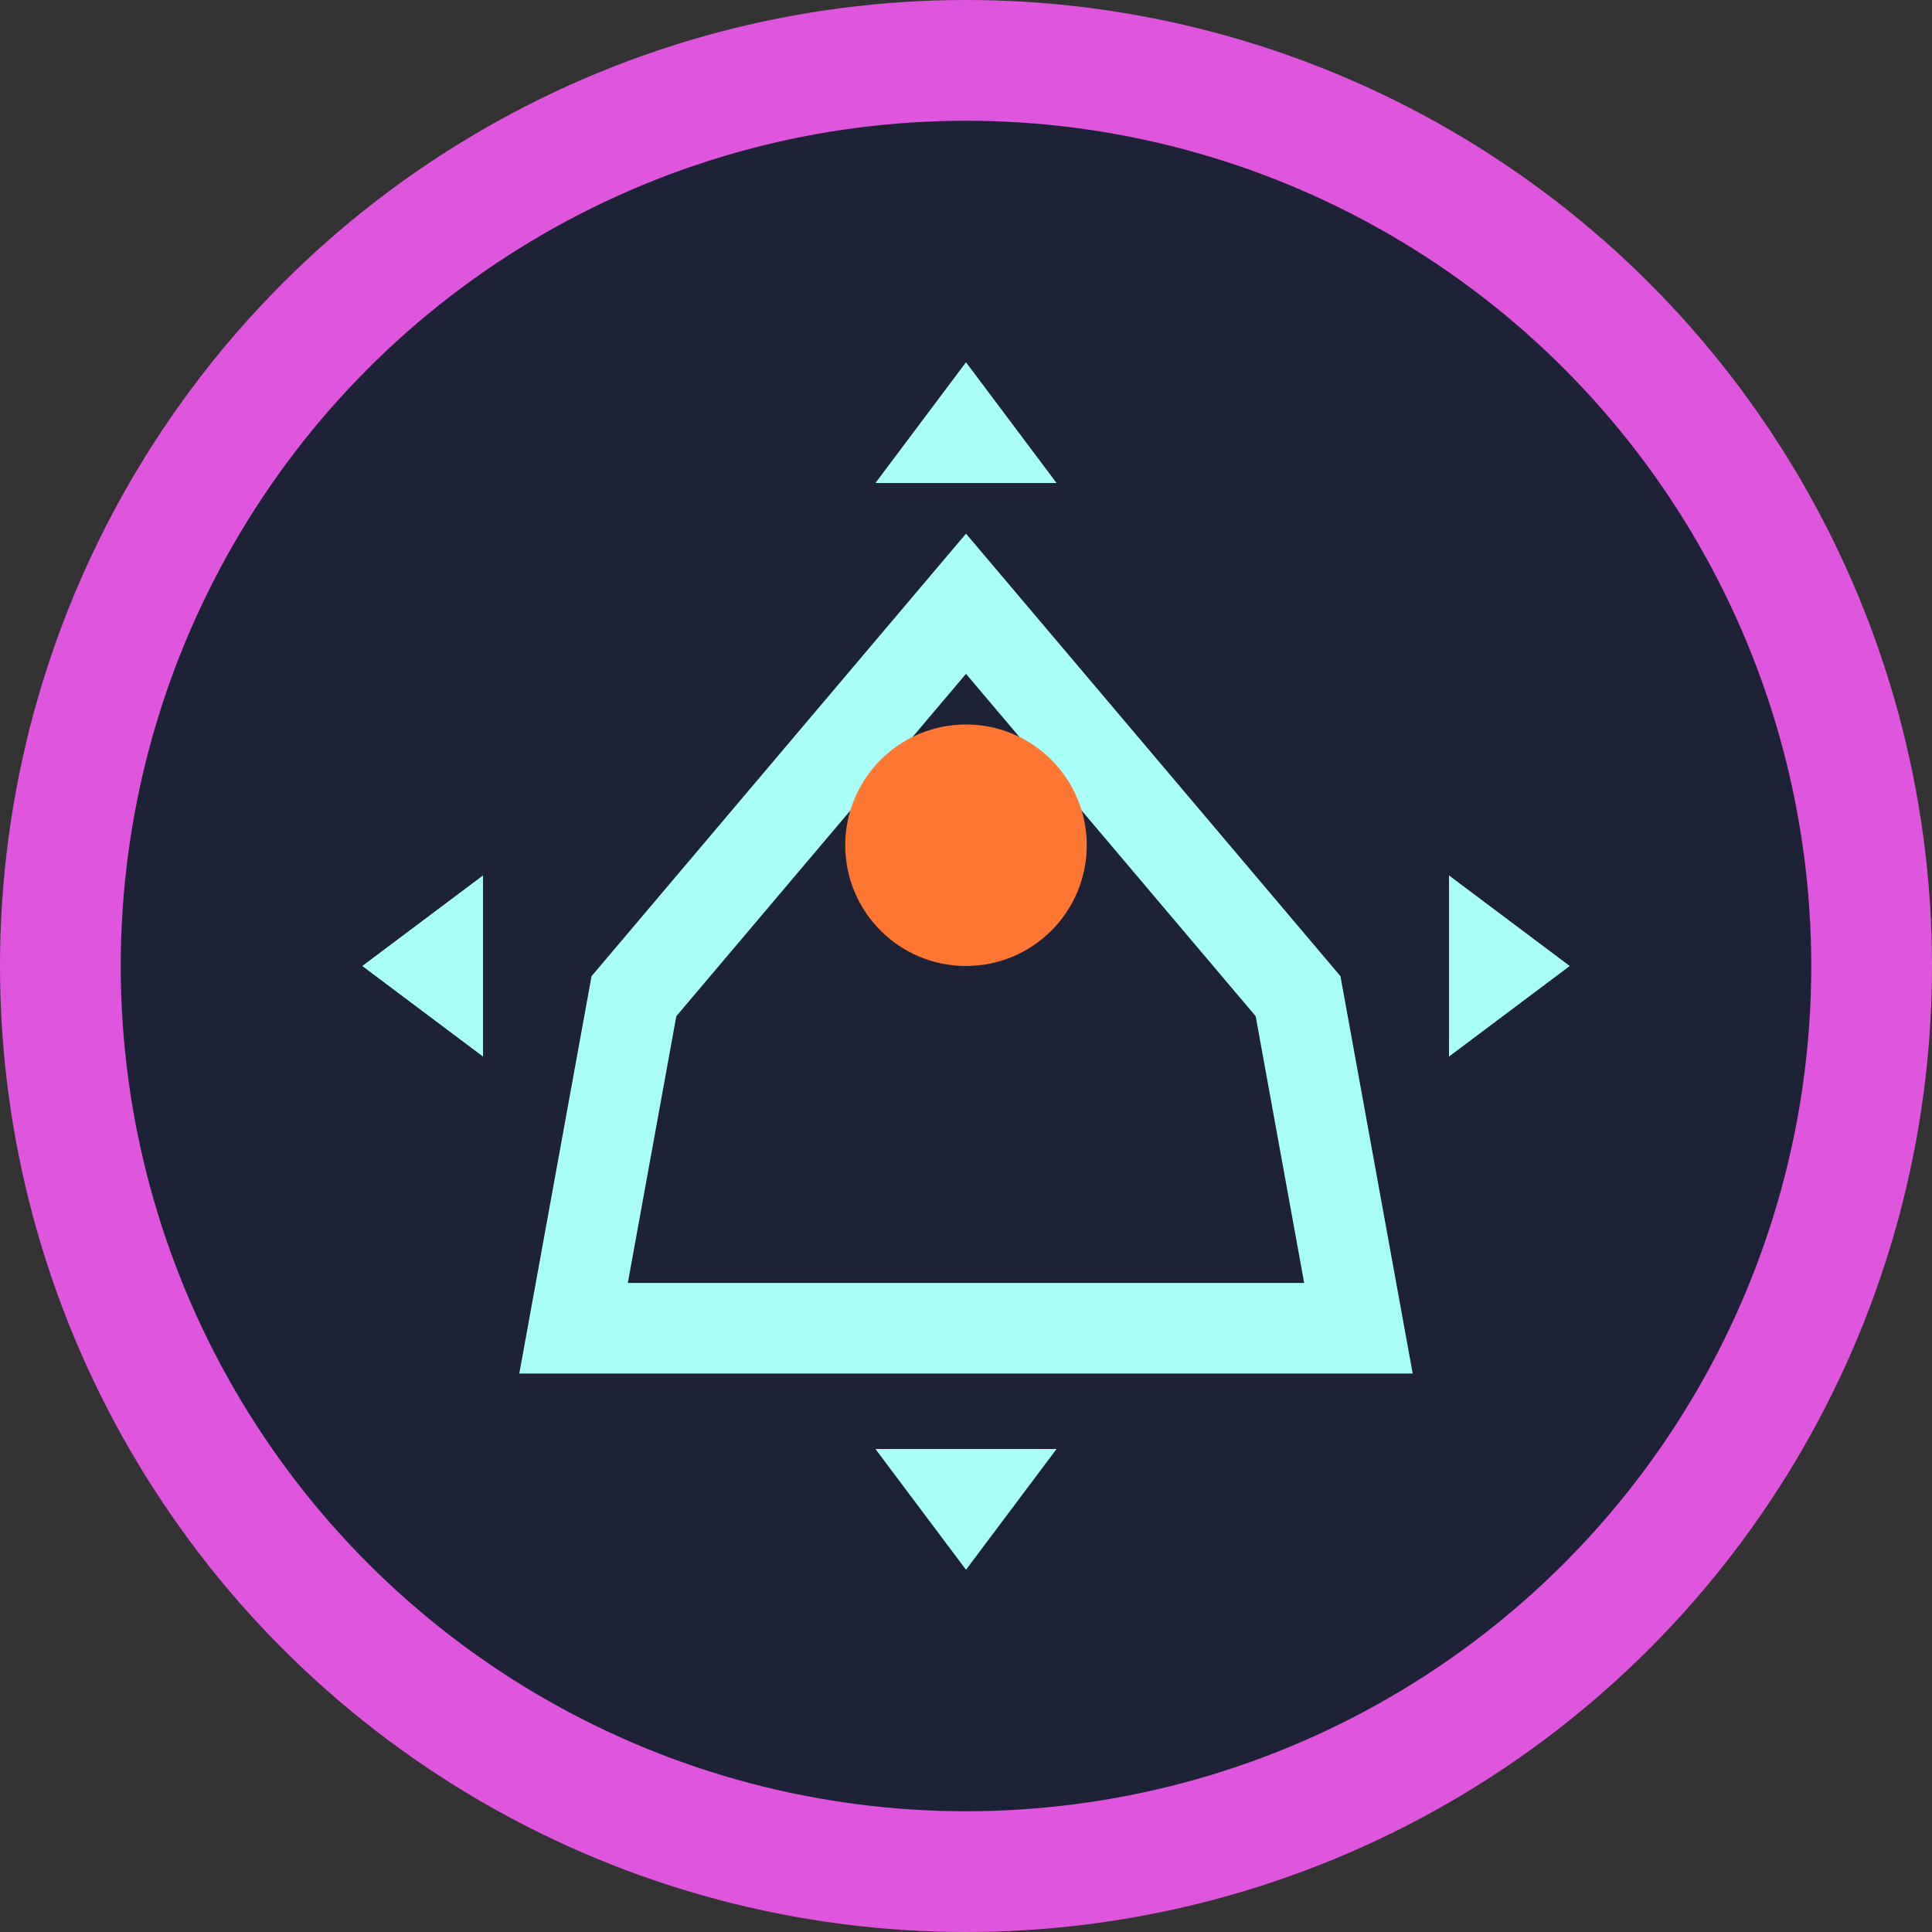
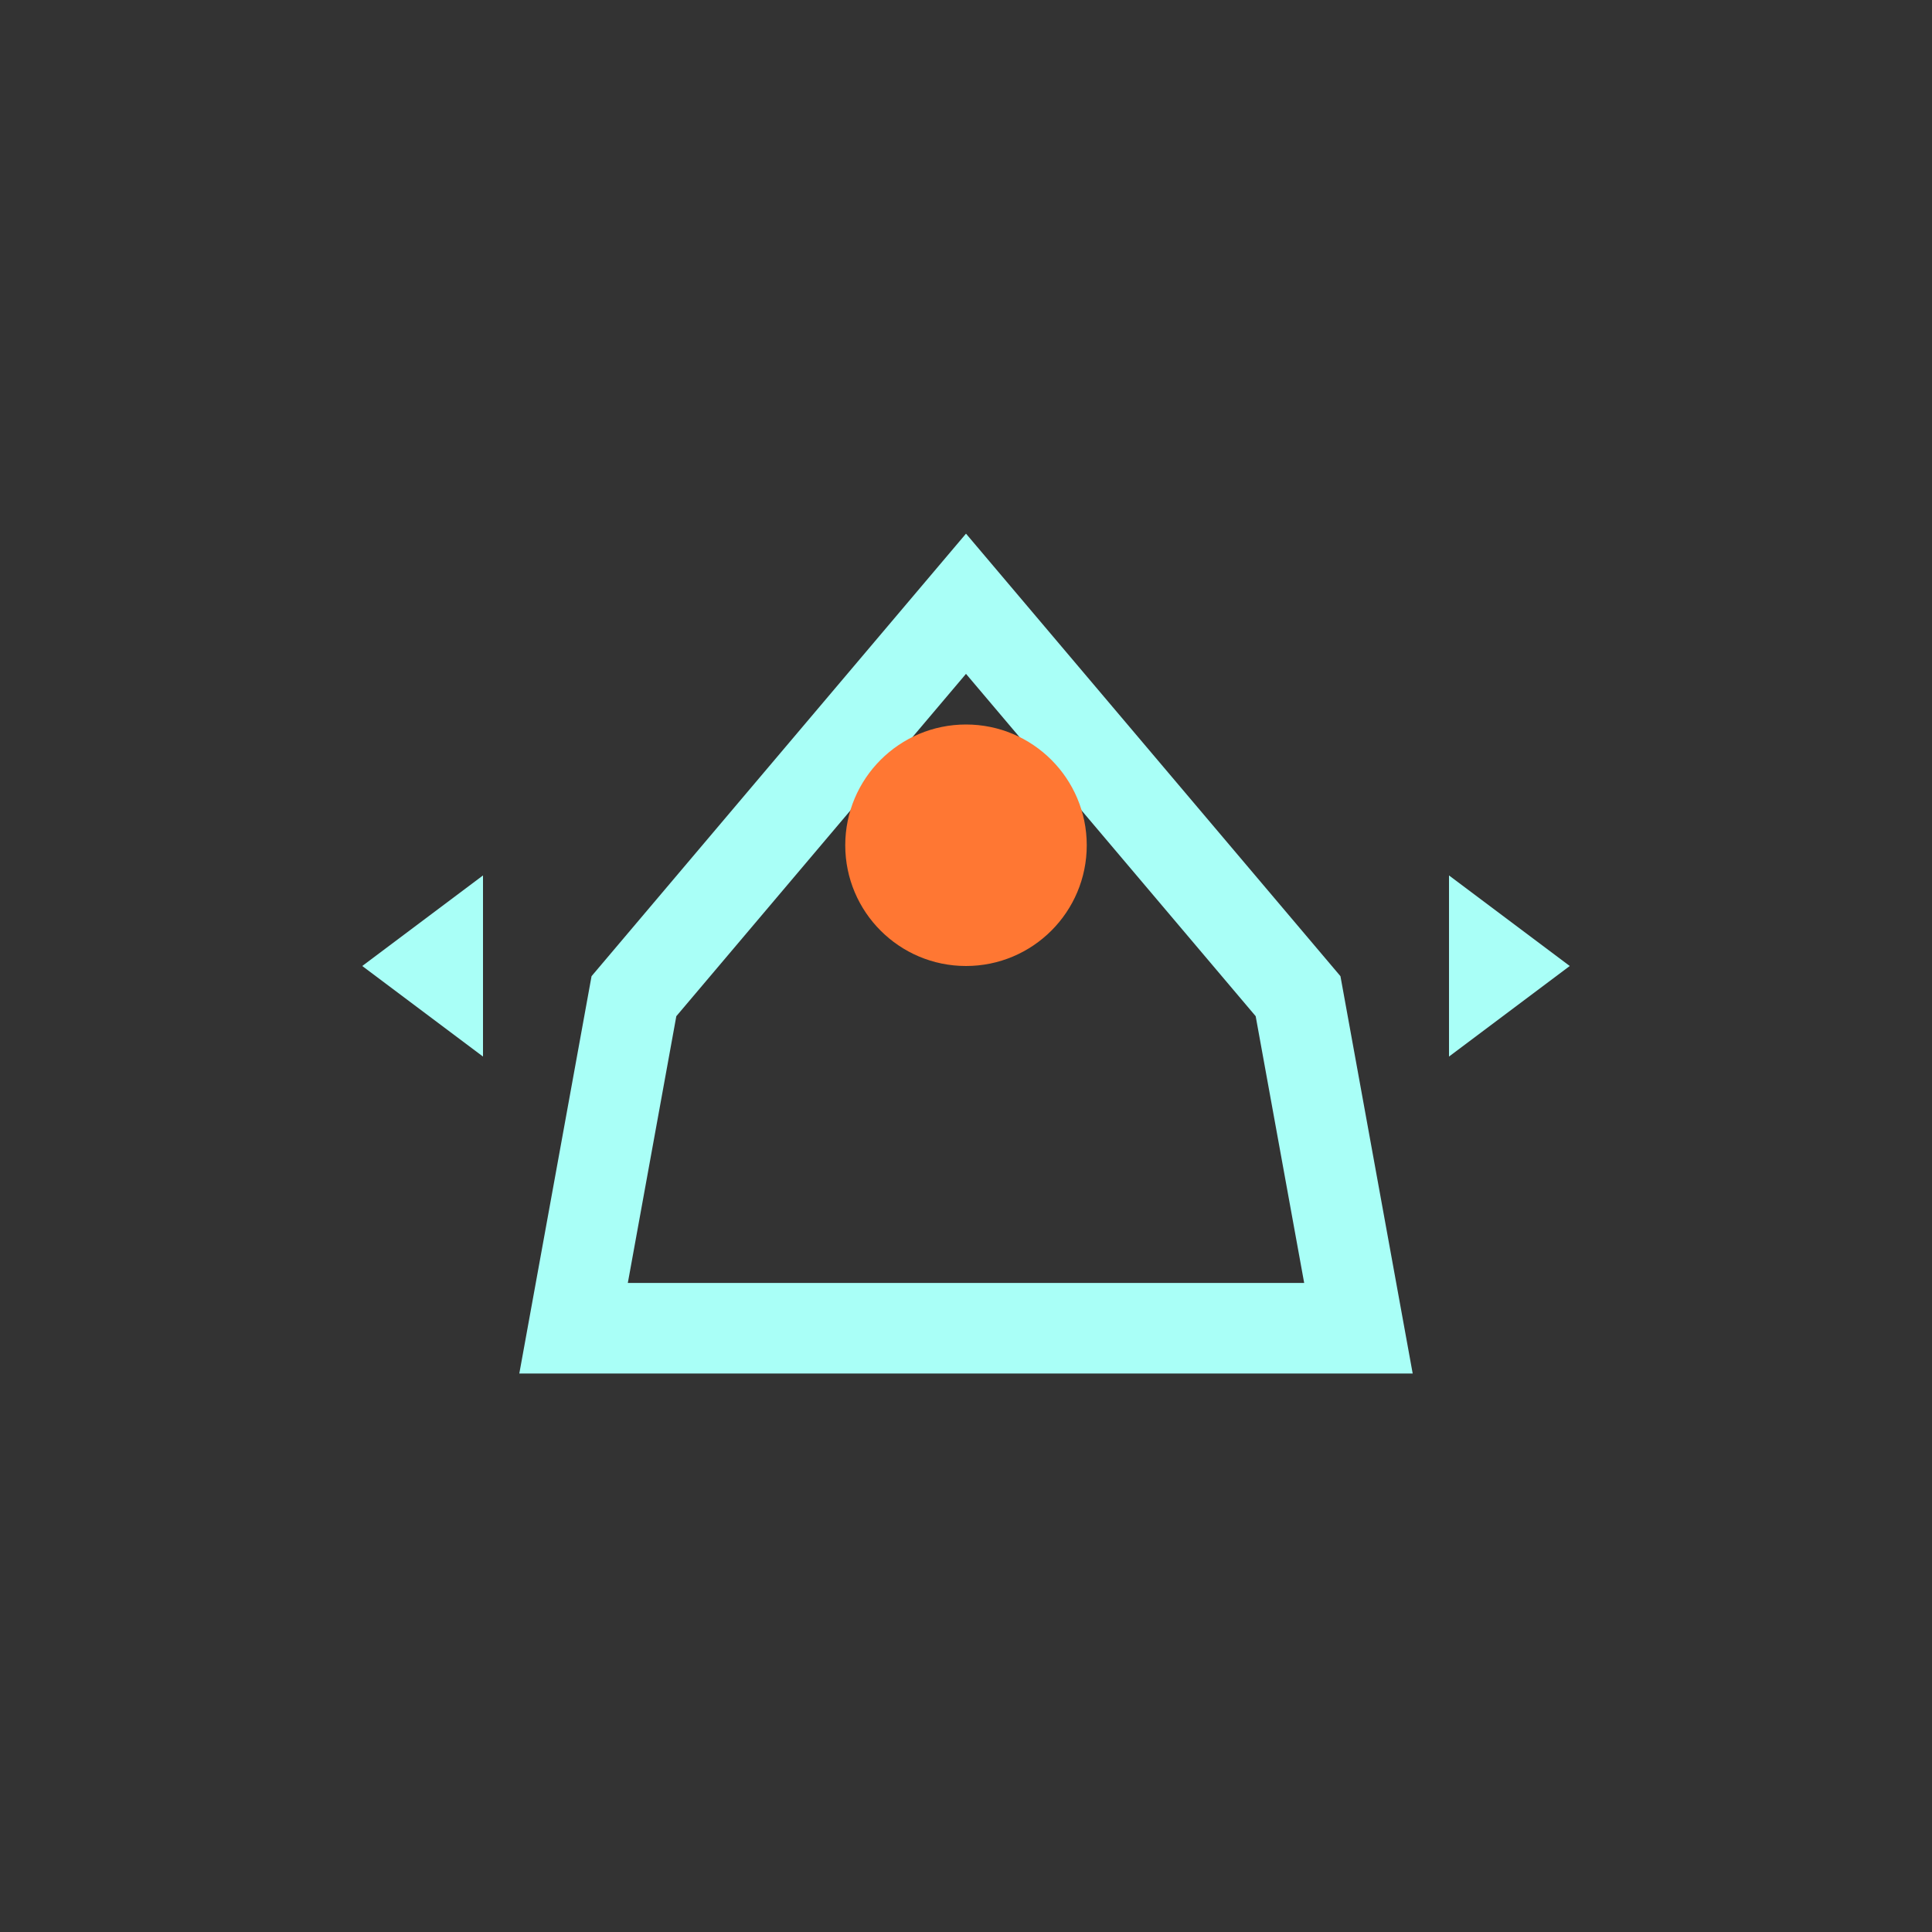
<svg xmlns="http://www.w3.org/2000/svg" width="32" height="32" viewBox="0 0 32 32" fill="none">
  <rect x="0" y="0" width="32" height="32" fill="#333333" stroke="none" />
-   <circle cx="16" cy="16" r="15" fill="#1D2236" stroke="#E055DE" stroke-width="2" />
  <path d="M9.5 22L10.5 16.5L16 10L21.5 16.5L22.5 22H9.5Z" stroke="#A9FFF7" stroke-width="1.5" />
  <circle cx="16" cy="14" r="2" fill="#FF7733" />
-   <path d="M16 6L17.5 8H14.5L16 6Z" fill="#A9FFF7" />
  <path d="M6 16L8 14.5V17.5L6 16Z" fill="#A9FFF7" />
-   <path d="M16 26L14.5 24H17.5L16 26Z" fill="#A9FFF7" />
  <path d="M26 16L24 17.5V14.5L26 16Z" fill="#A9FFF7" />
</svg>